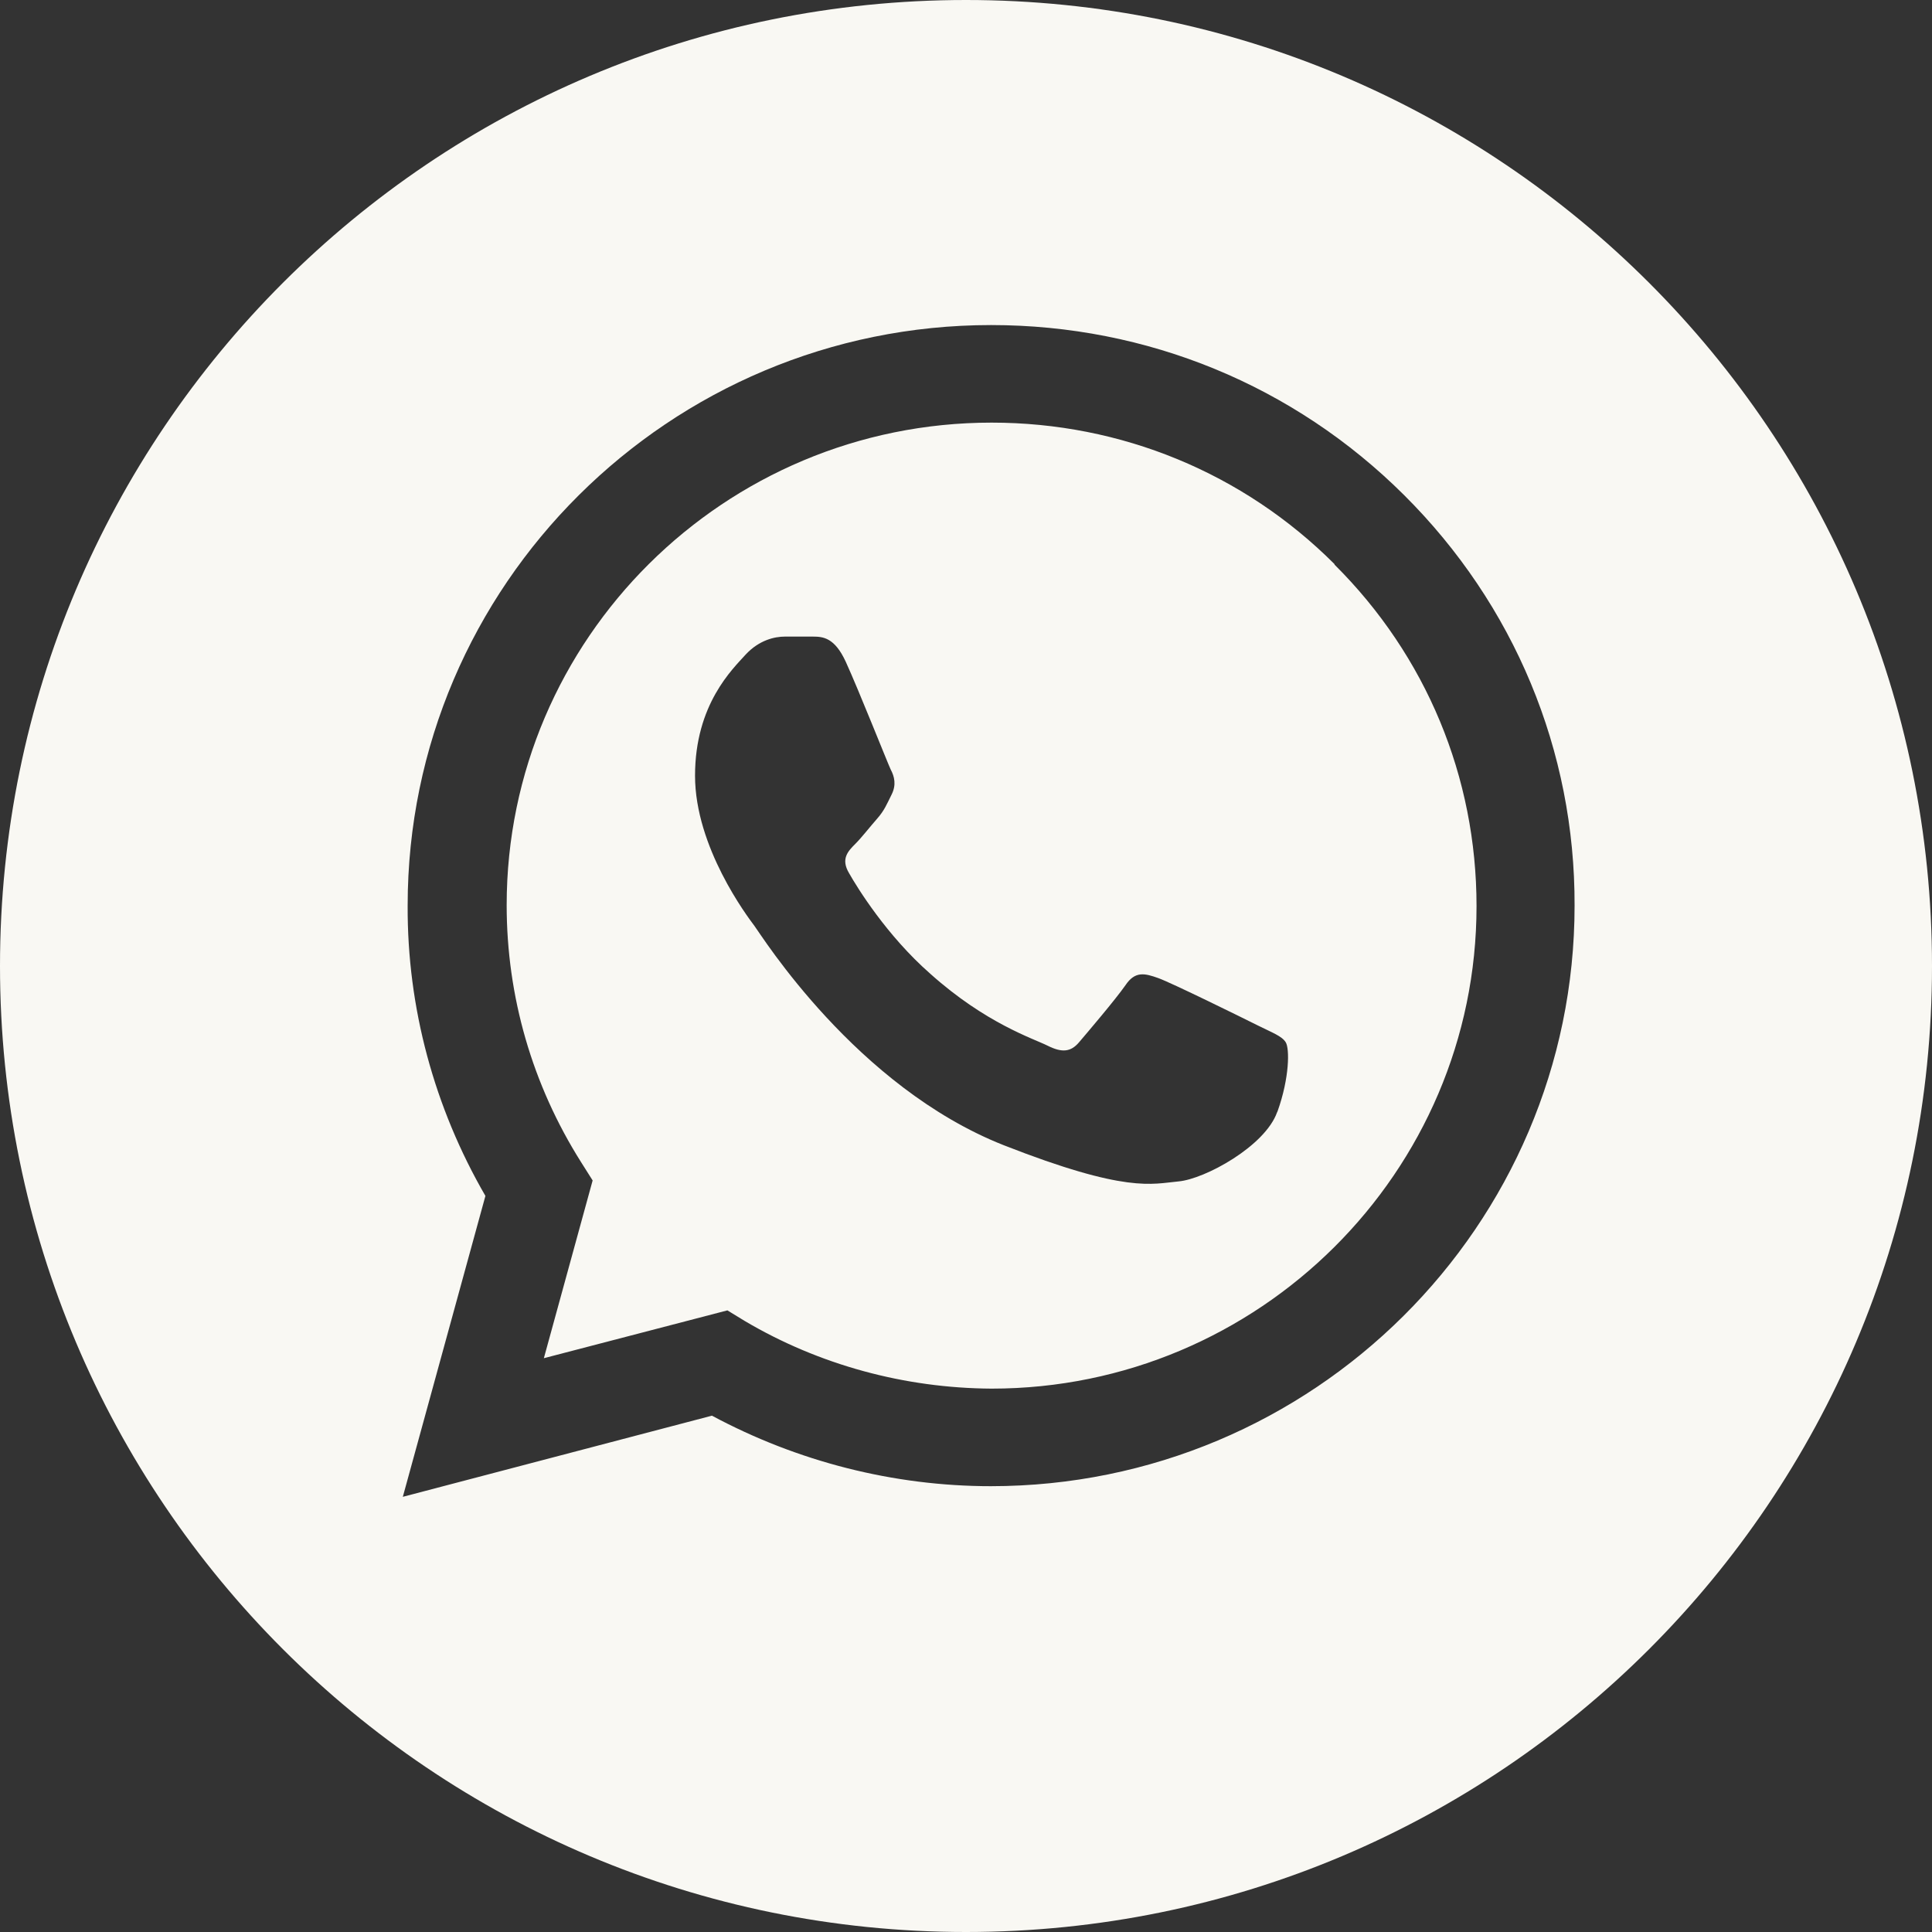
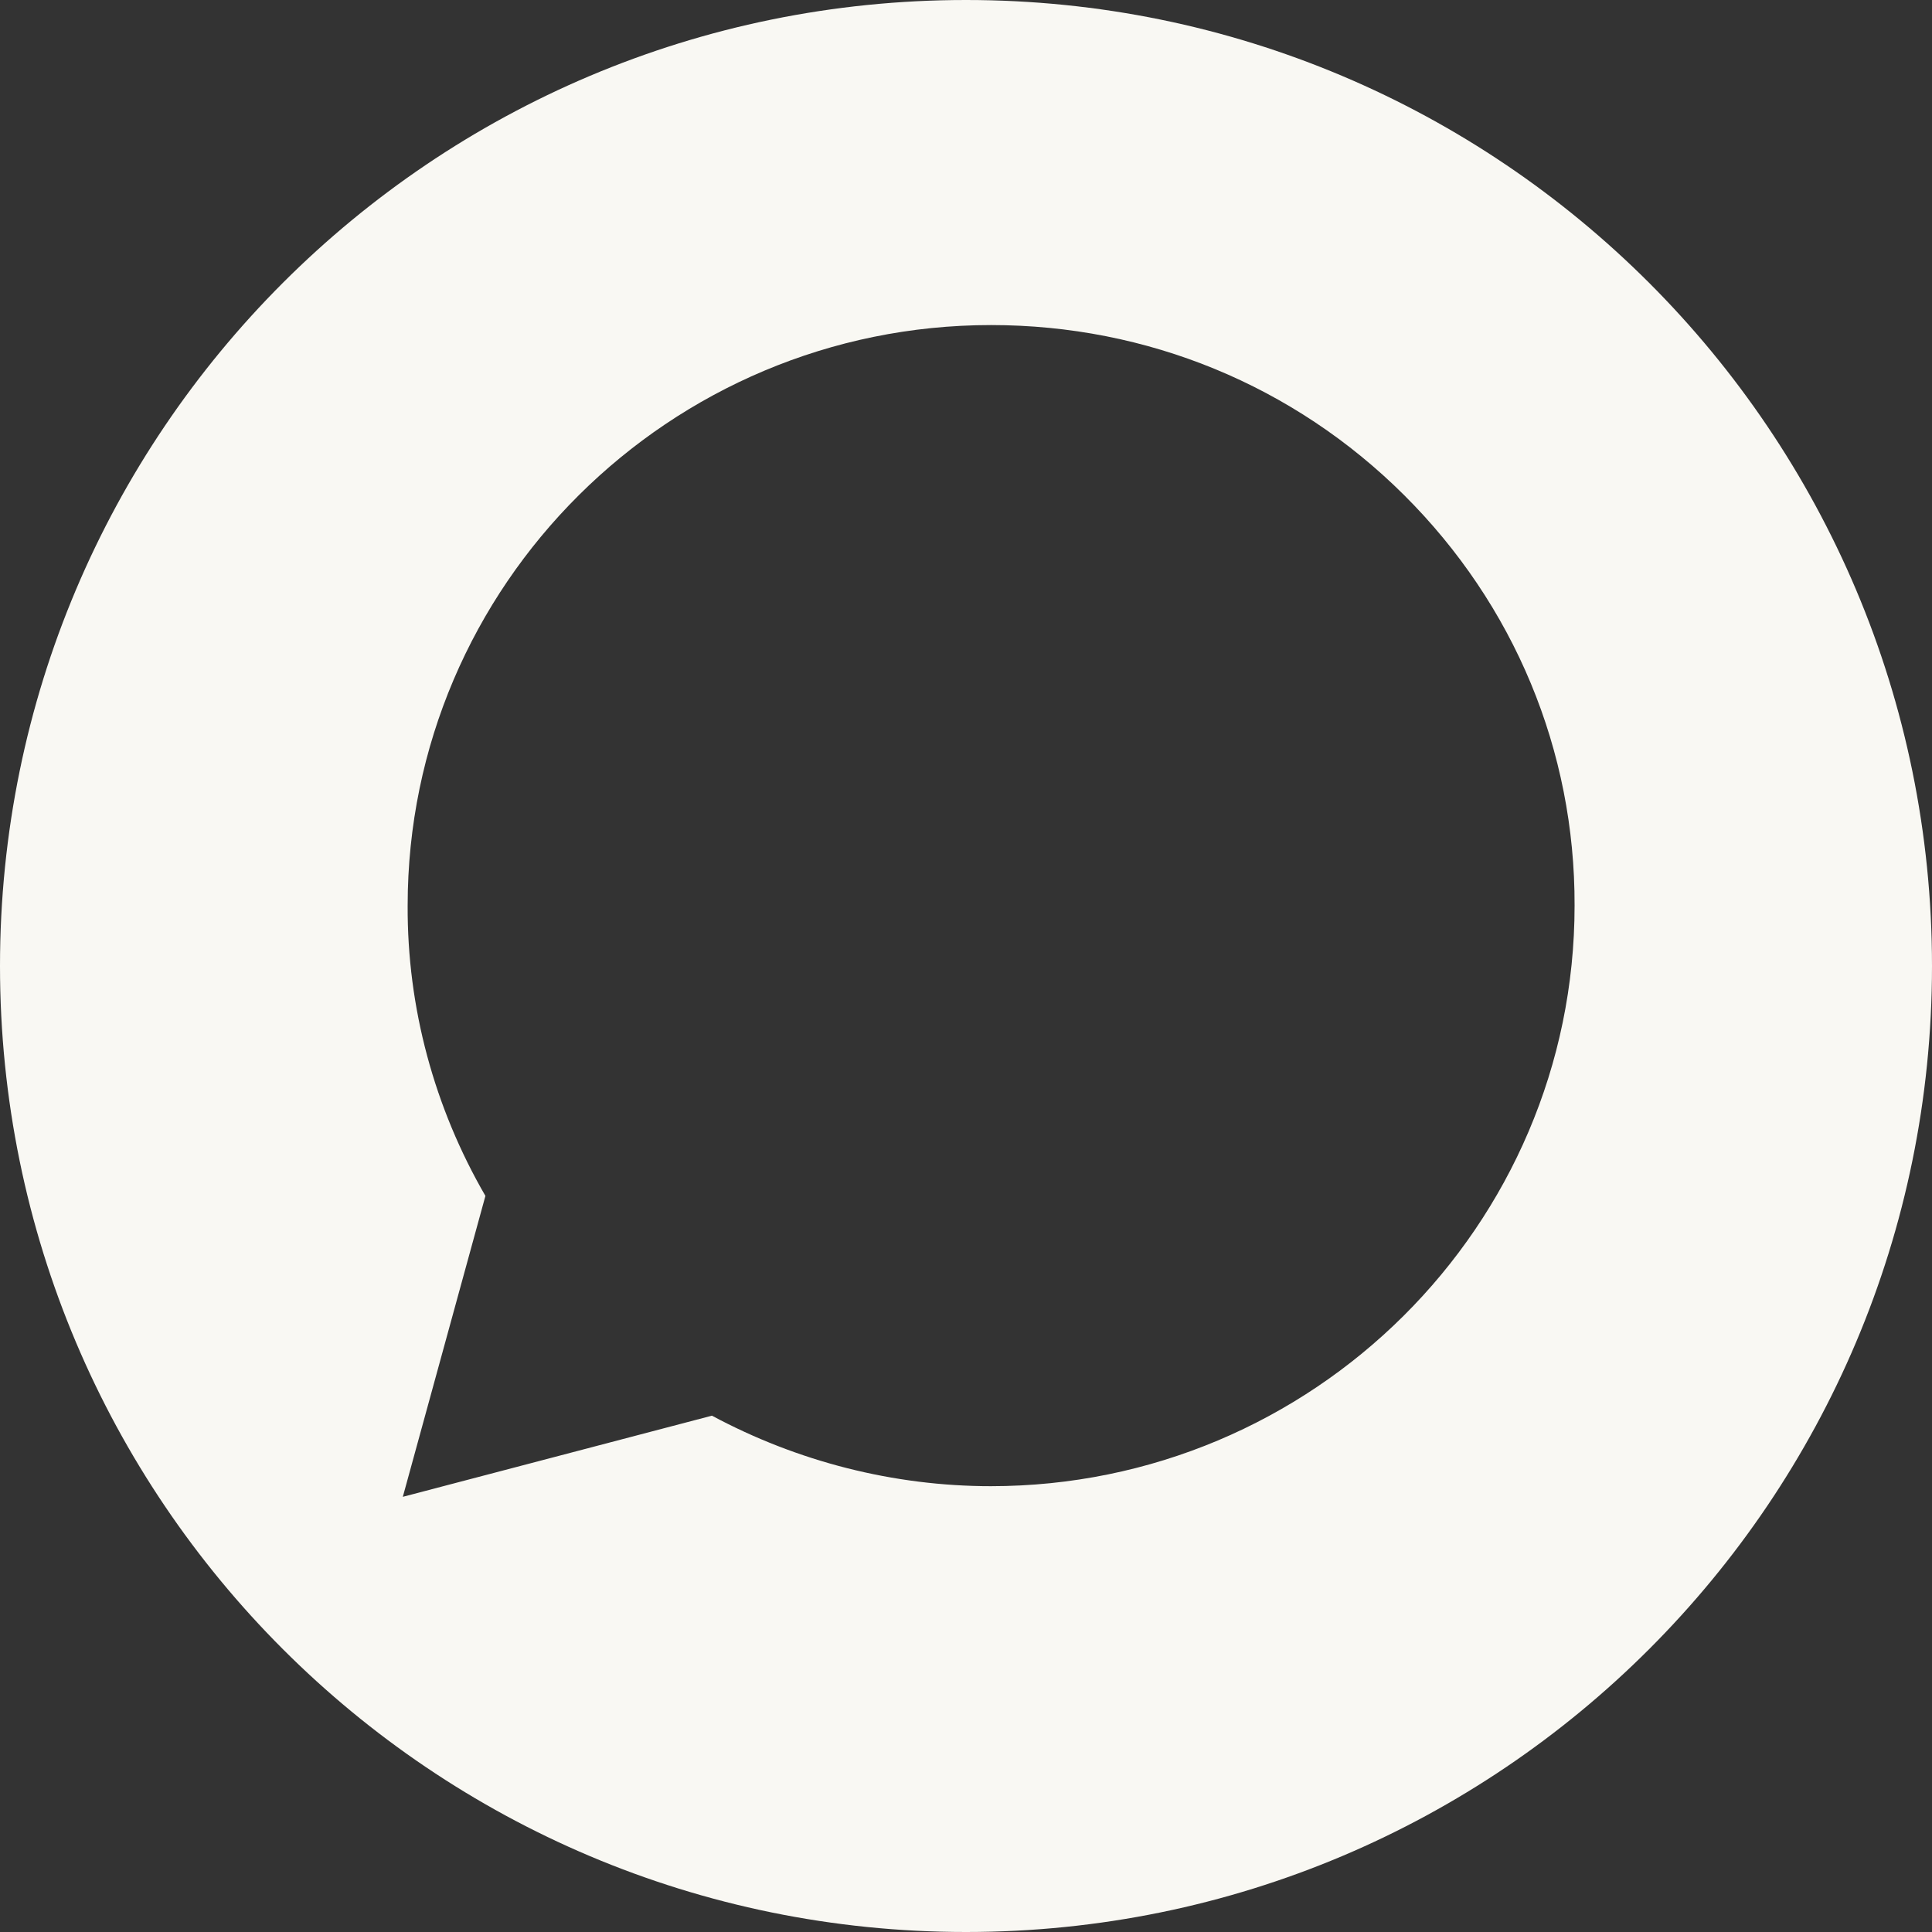
<svg xmlns="http://www.w3.org/2000/svg" id="Capa_2" viewBox="0 0 40 40">
  <rect x="0" y="0" width="40" height="40" fill="#333333" stroke="none" />
  <defs>
    <style>.cls-1{fill:#F9F8F3;}</style>
  </defs>
  <g id="Capa_1-2">
    <path class="cls-1" d="m20,0C8.95,0,0,8.95,0,20s8.95,20,20,20,20-8.95,20-20S31.05,0,20,0Zm.52,30.77h0c-2.02,0-4.01-.51-5.78-1.46l-6.4,1.68,1.71-6.23c-1.06-1.83-1.62-3.9-1.61-6.01,0-6.63,5.42-12.02,12.08-12.02,3.23,0,6.27,1.25,8.55,3.52,2.28,2.27,3.54,5.29,3.53,8.5,0,6.63-5.42,12.02-12.09,12.02Z" />
-     <path class="cls-1" d="m27.63,11.68c-1.89-1.89-4.42-2.93-7.1-2.93-5.53,0-10.04,4.47-10.04,9.99,0,1.89.53,3.72,1.54,5.32l.24.38-1.01,3.68,3.8-.99.36.22c1.54.91,3.31,1.39,5.11,1.4h0c5.53,0,10.04-4.48,10.04-9.99,0-2.67-1.04-5.18-2.94-7.07Zm-1.19,11.35c-.25.7-1.49,1.38-2.04,1.43-.55.05-1.07.25-3.62-.75-3.06-1.21-5.01-4.34-5.16-4.54-.15-.2-1.23-1.63-1.23-3.11s.78-2.21,1.05-2.51c.28-.3.6-.37.81-.37s.41,0,.58,0c.21,0,.45.02.68.52.27.59.86,2.08.93,2.23.08.15.12.32.02.52-.1.2-.15.33-.3.5-.15.17-.32.39-.45.52-.15.15-.31.31-.13.61.17.3.78,1.29,1.68,2.08,1.15,1.03,2.13,1.34,2.43,1.49.3.15.48.13.65-.07.17-.2.75-.88.96-1.18.2-.3.4-.25.68-.15.28.1,1.76.83,2.06.98.3.15.5.22.58.35.08.13.08.73-.17,1.43Z" />
  </g>
</svg>